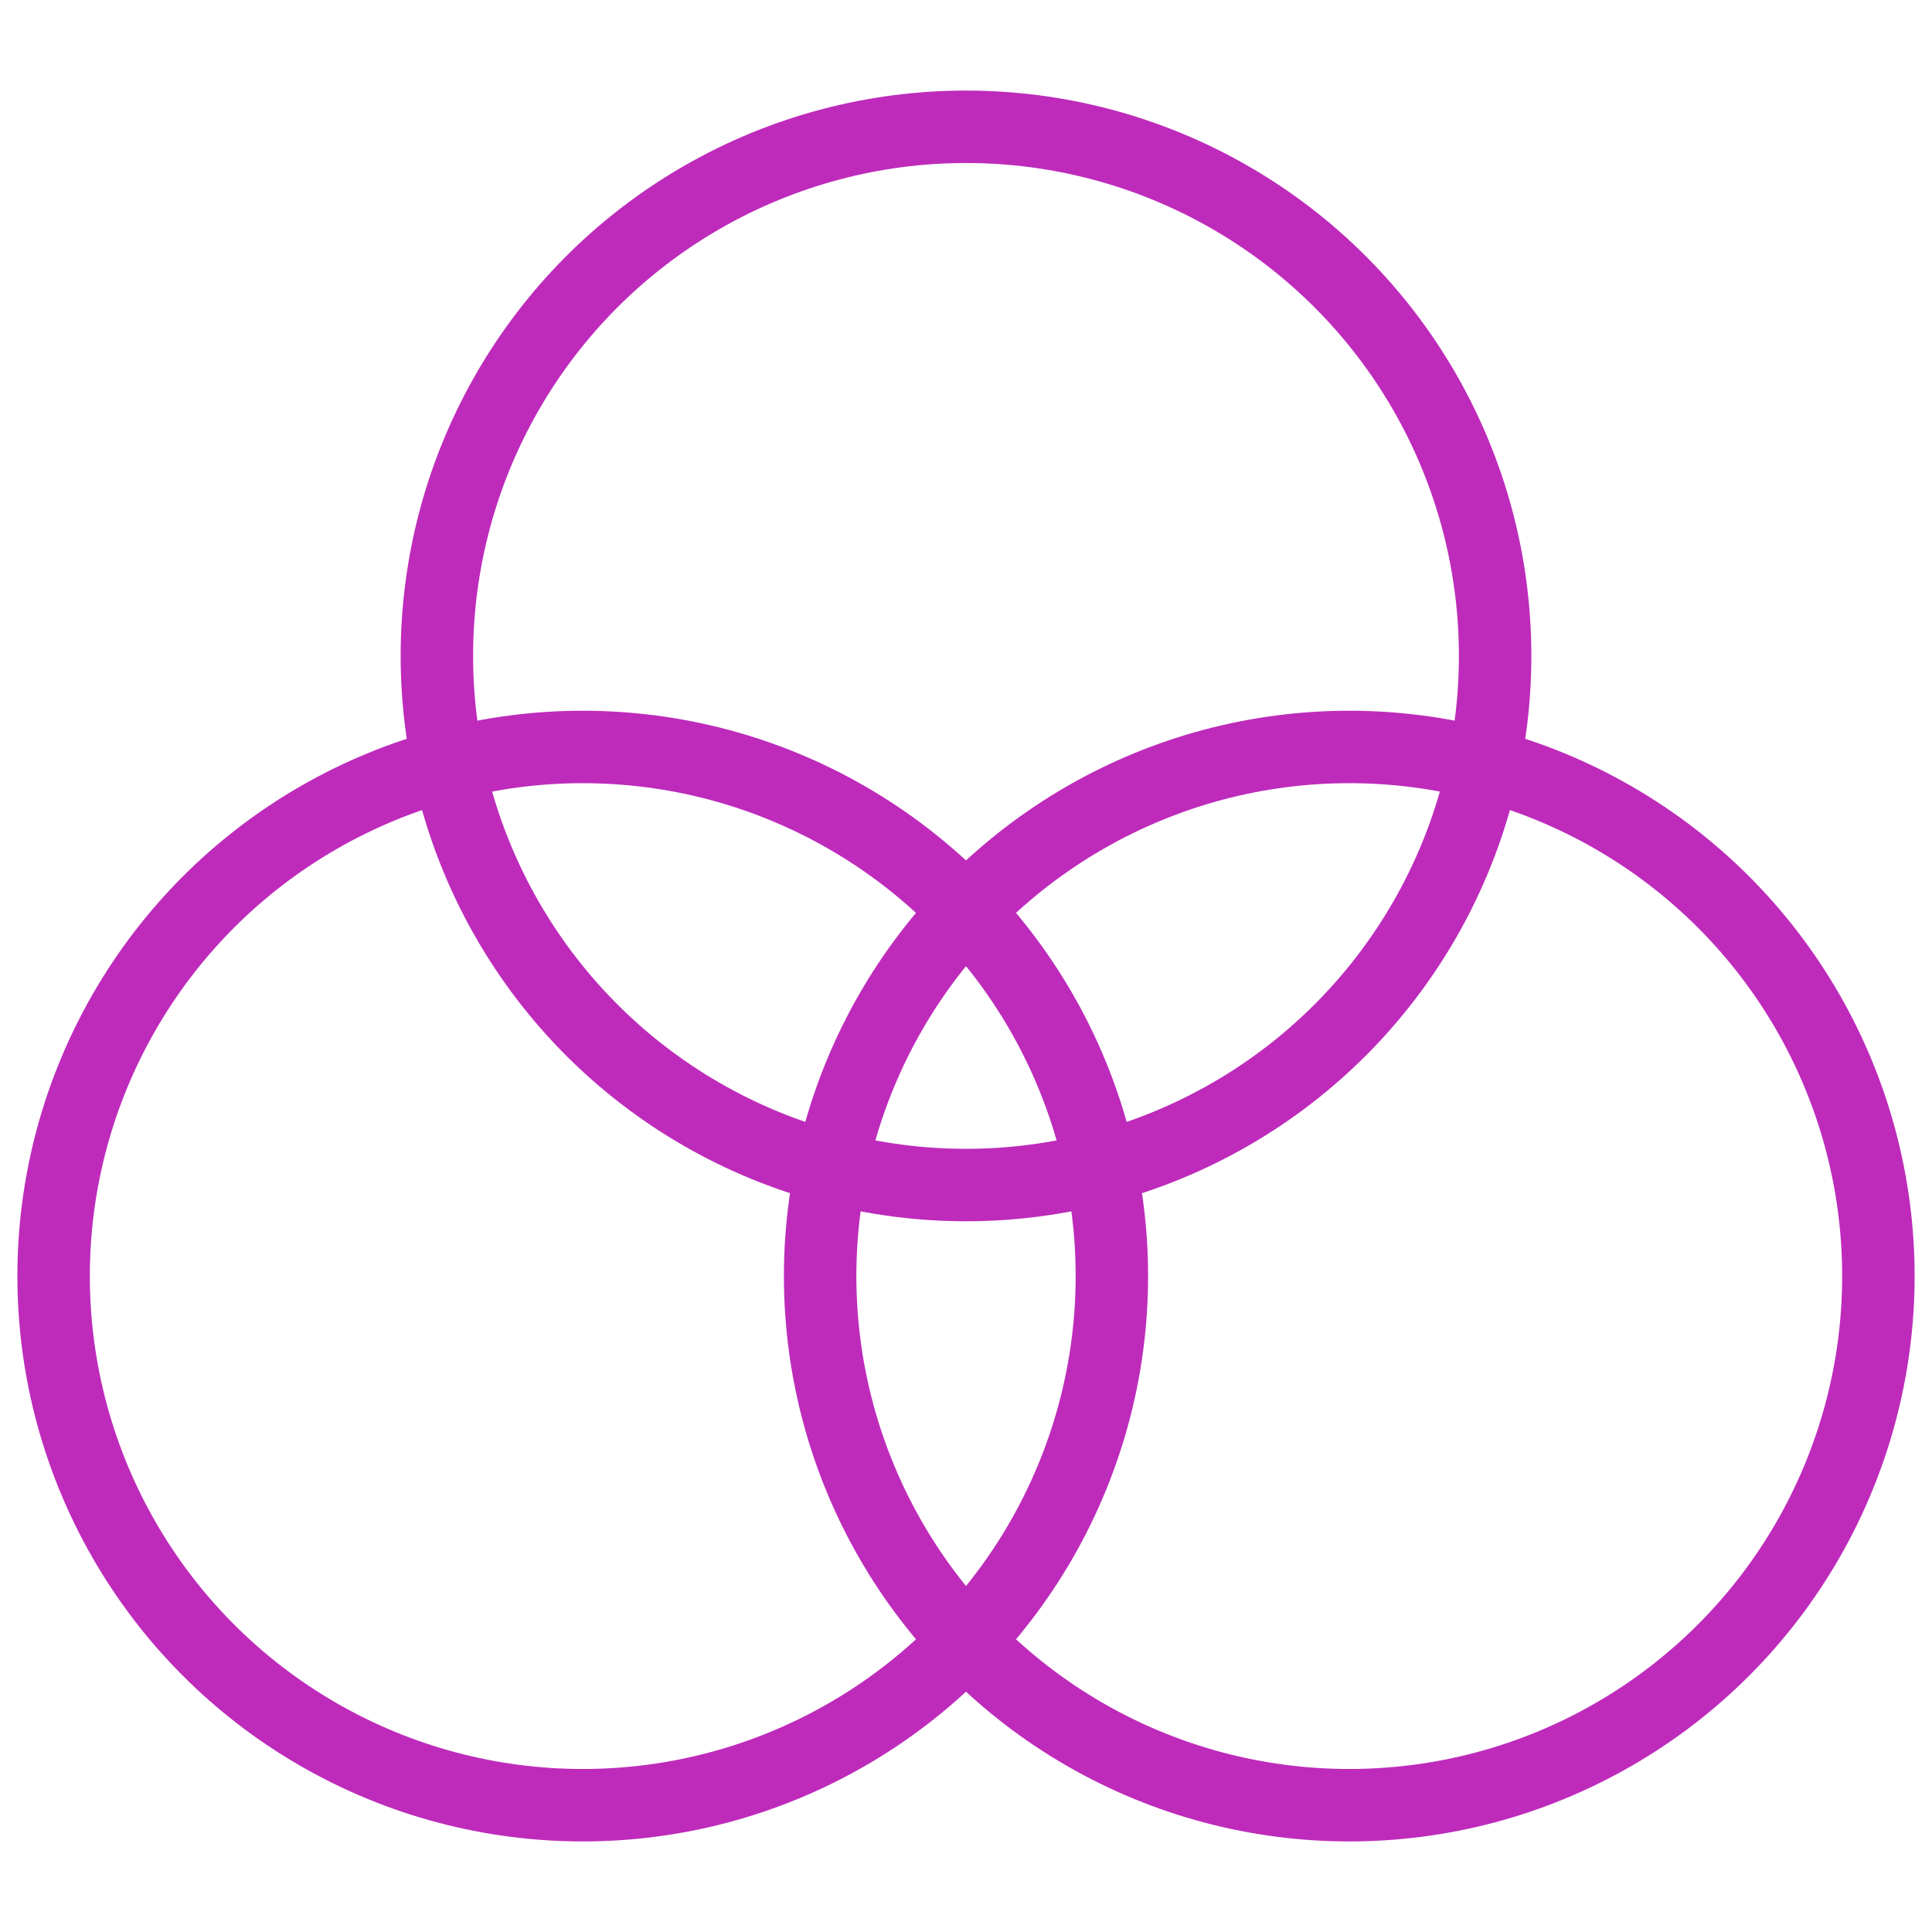
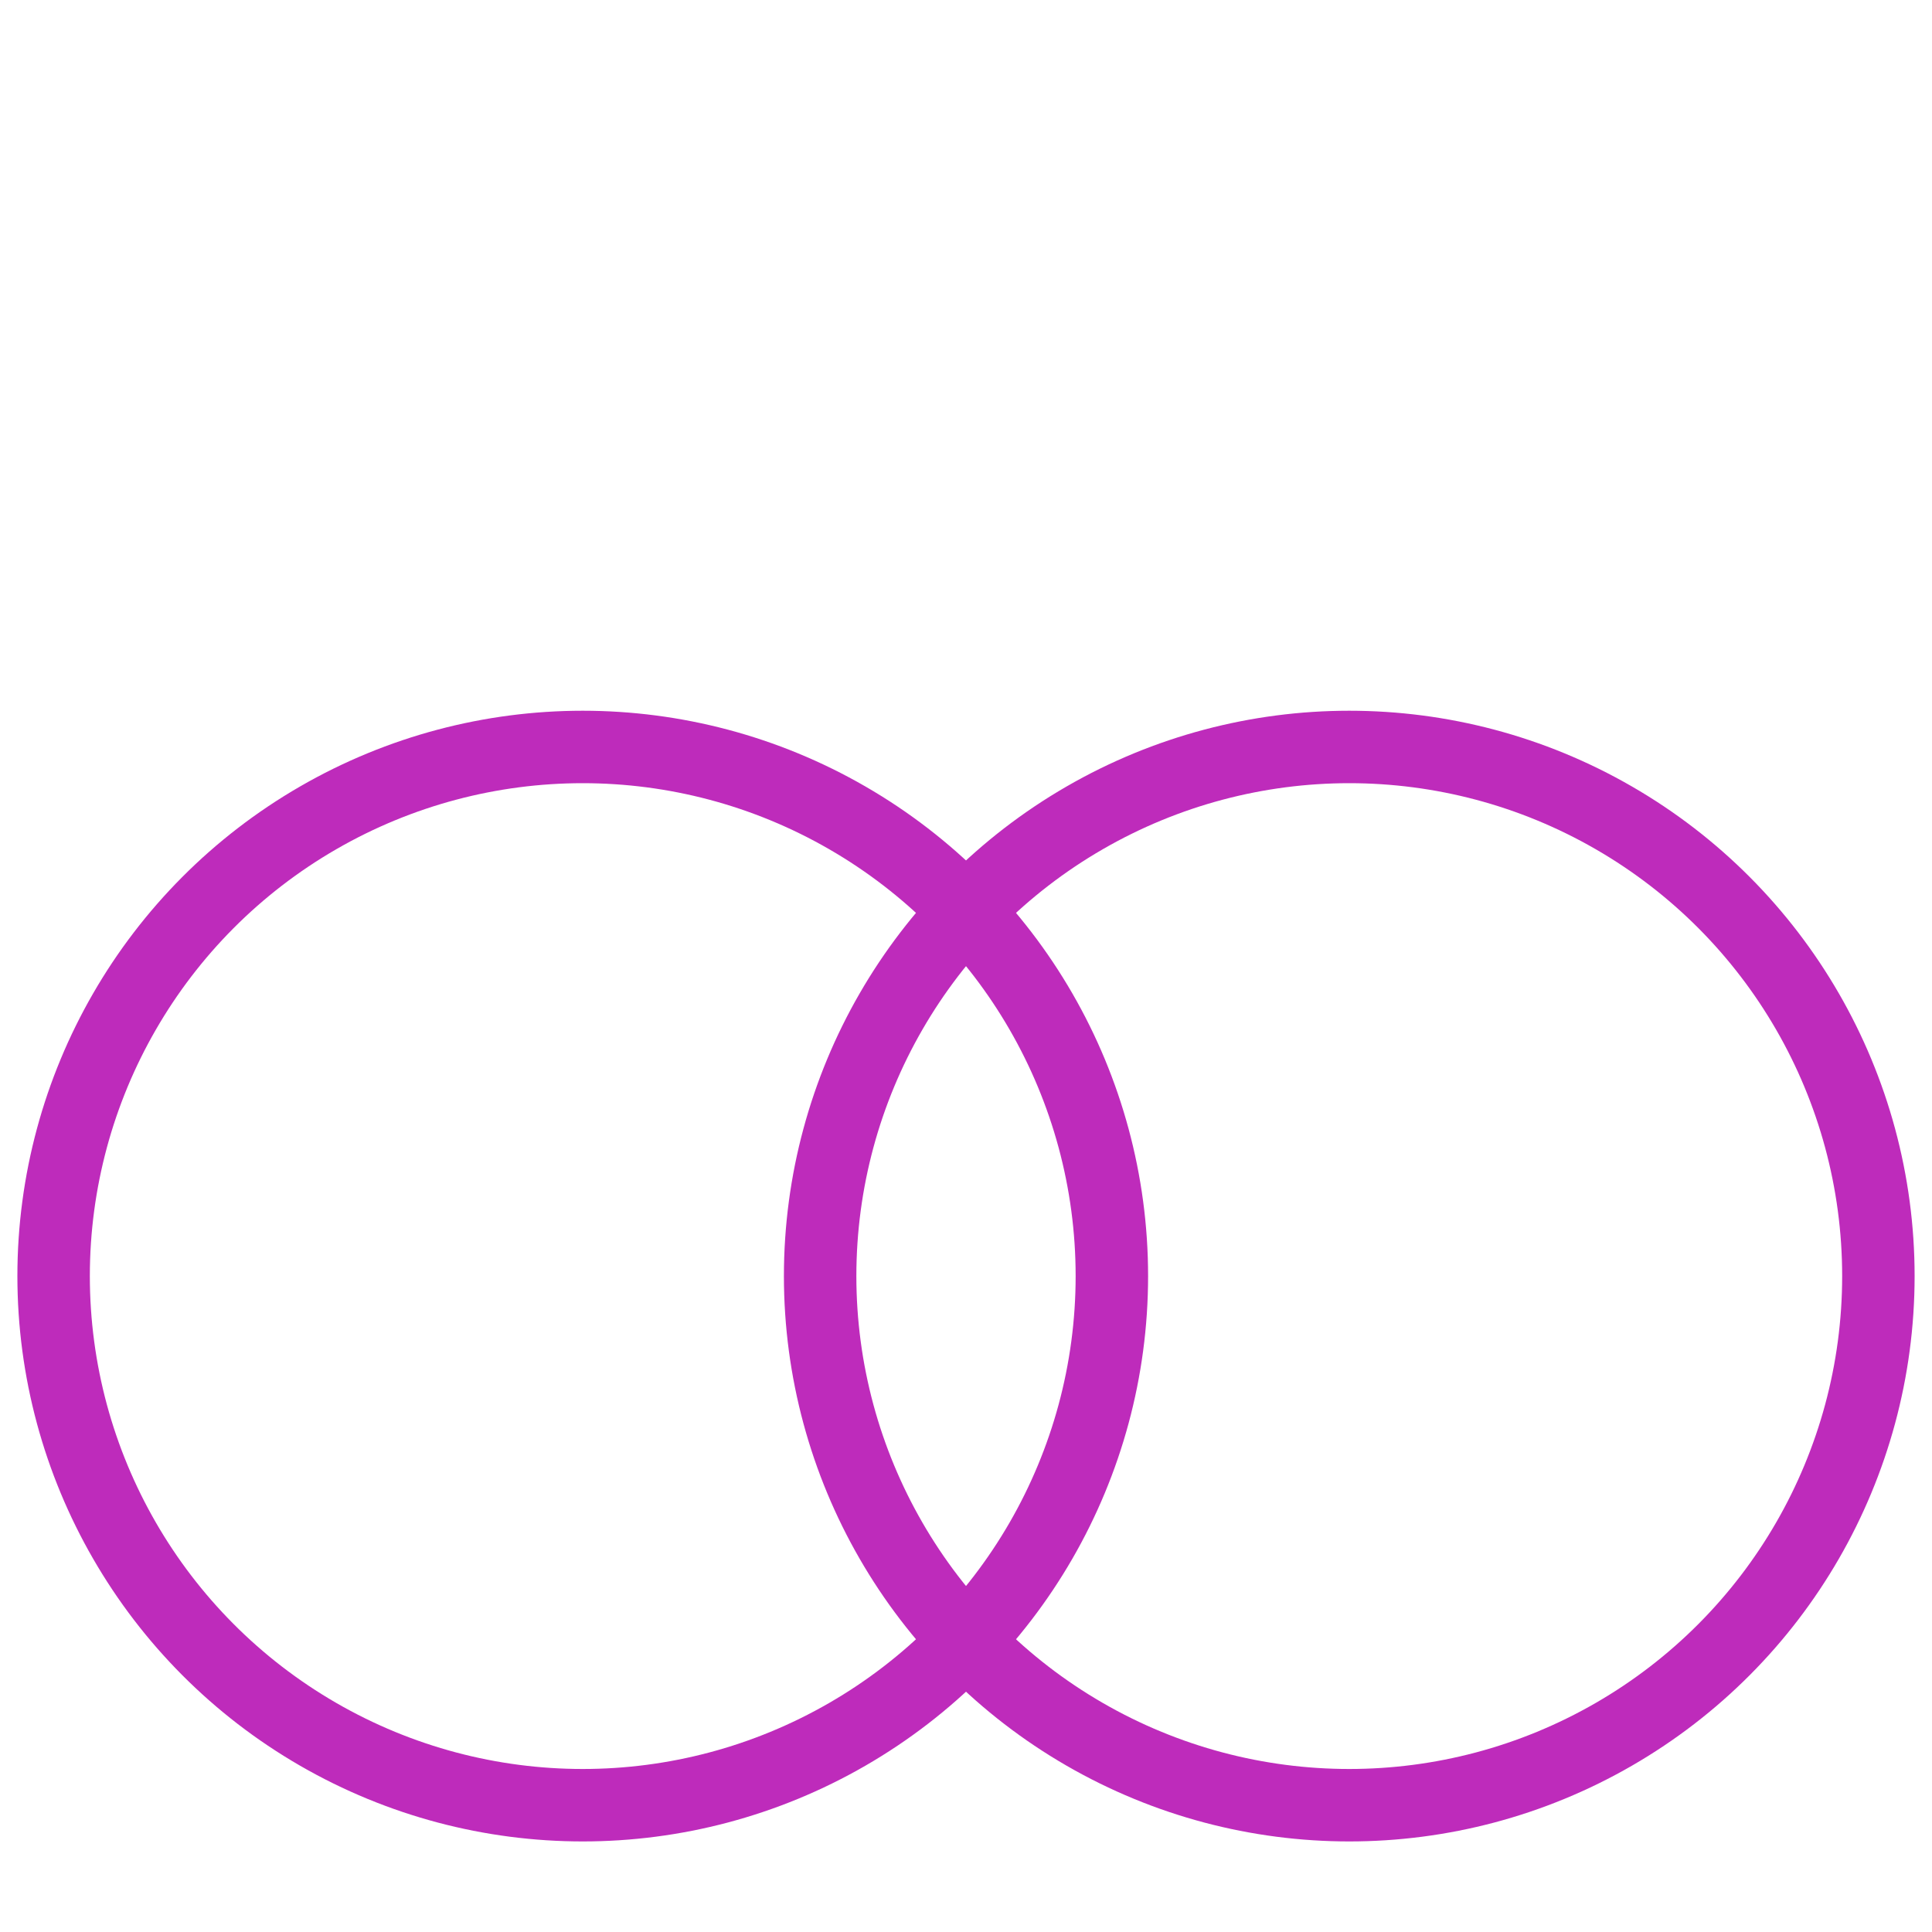
<svg xmlns="http://www.w3.org/2000/svg" id="Layer_1" data-name="Layer 1" viewBox="0 0 80 80">
  <defs>
    <style>
      .cls-1 {
        fill: none;
        stroke: #be2bbb;
        stroke-linecap: square;
        stroke-linejoin: round;
        stroke-width: 3px;
      }
    </style>
  </defs>
-   <circle class="cls-1" cx="40" cy="27.16" r="21.91" />
  <circle class="cls-1" cx="24.13" cy="52.84" r="21.91" />
  <circle class="cls-1" cx="55.87" cy="52.84" r="21.91" />
</svg>